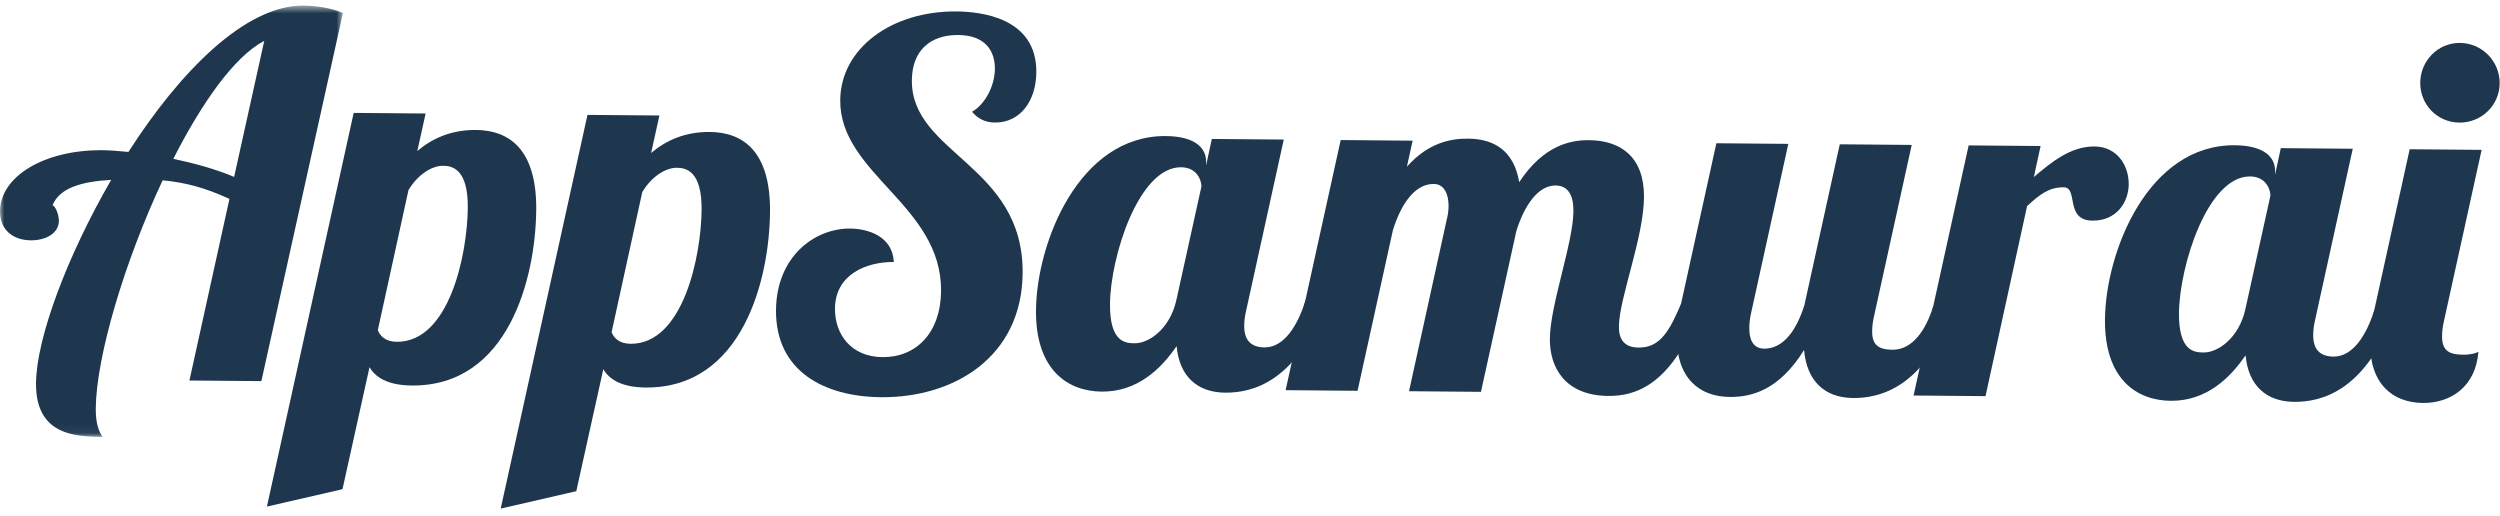
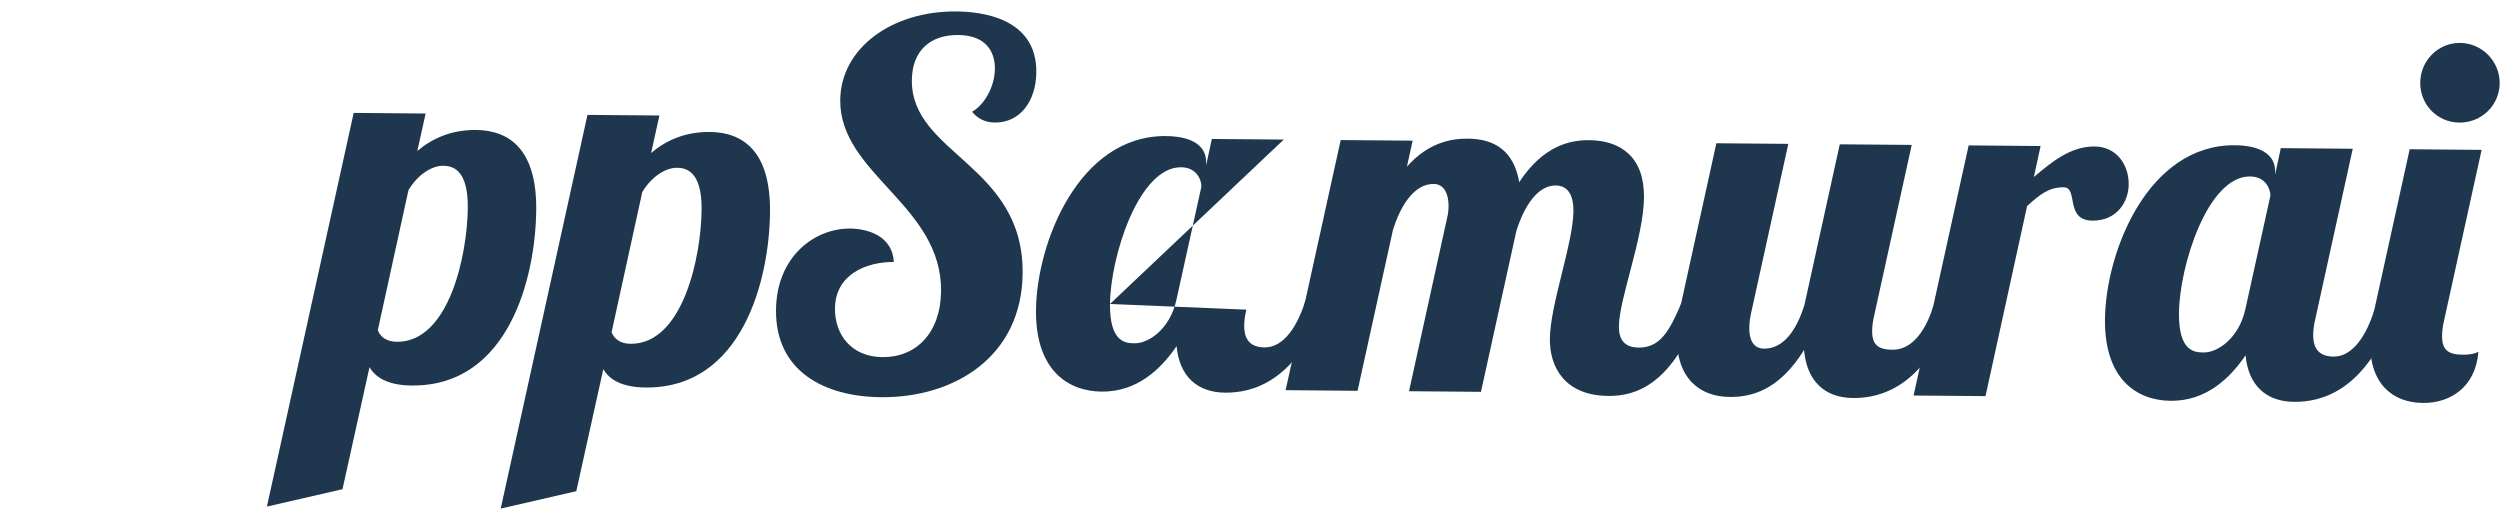
<svg xmlns="http://www.w3.org/2000/svg" xmlns:xlink="http://www.w3.org/1999/xlink" width="286px" height="59px" viewBox="0 0 286 59" version="1.1">
  <title>Logo</title>
  <desc>Created with Sketch.</desc>
  <defs>
-     <polygon id="path-1" points="39.232 0.601 0 0.601 0 49.943 39.232 49.943 39.232 0.601" />
-   </defs>
+     </defs>
  <g id="Page-1" stroke="none" stroke-width="1" fill="none" fill-rule="evenodd">
    <g id="add_app" transform="translate(-53, -235)">
      <g id="Logo" transform="translate(53, 235)">
        <g id="Page-1">
          <g id="Group-3" transform="translate(0, 0.038)">
            <mask id="mask-2" fill="white">
              <use xlink:href="#path-1" />
            </mask>
            <g id="Clip-2" />
            <path d="M30.231,4.634 C26.787,6.439 23.083,11.739 19.828,18.133 C22.11,18.612 24.562,19.263 26.784,20.2 L30.231,4.634 Z M21.671,43.492 L26.248,22.717 C23.344,21.374 21.119,20.839 18.607,20.588 C14.241,29.897 11.005,40.763 10.955,46.726 C10.939,48.56 11.389,49.424 11.727,49.943 C8.641,49.917 4.07,49.764 4.121,43.801 C4.164,38.641 7.673,29.268 12.72,20.538 C9.174,20.738 6.767,21.52 6.007,23.463 C6.293,23.465 6.742,24.444 6.735,25.247 C6.723,26.622 5.288,27.47 3.516,27.455 C1.572,27.439 -0.019,26.335 6.36971048e-05,24.1 C0.033,20.201 4.975,17.089 11.72,17.147 C12.52,17.154 13.491,17.219 14.691,17.344 C20.54,8.22 28.036,0.544 34.724,0.601 C36.038,0.612 37.865,0.856 39.232,1.442 L29.901,43.562 L21.671,43.492 Z" id="Fill-1" fill="#1E374E" mask="url(#mask-2)" />
          </g>
          <path d="M53.516,23.748 C53.554,19.333 51.727,18.974 50.699,18.964 C49.442,18.954 47.833,19.915 46.731,21.74 L43.223,37.765 C43.446,38.397 44.069,39.09 45.384,39.102 C51.385,39.153 53.47,29.137 53.516,23.748 L53.516,23.748 Z M48.692,12.985 L47.741,17.277 C49.41,15.858 51.591,14.845 54.449,14.868 C58.336,14.901 61.403,17.164 61.345,23.986 C61.279,31.726 58.202,44.199 47.113,44.104 C44.256,44.081 42.892,43.094 42.273,42 L39.182,55.964 L30.535,57.953 L40.462,12.915 L48.692,12.985 Z" id="Fill-4" fill="#1E374E" />
          <path d="M80.263,23.976 C80.3,19.561 78.474,19.202 77.445,19.193 C76.187,19.182 74.579,20.143 73.477,21.968 L69.969,37.993 C70.192,38.625 70.815,39.318 72.13,39.33 C78.132,39.381 80.217,29.365 80.263,23.976 L80.263,23.976 Z M75.437,13.213 L74.487,17.505 C76.156,16.086 78.337,15.072 81.195,15.096 C85.081,15.129 88.149,17.392 88.091,24.214 C88.025,31.954 84.948,44.427 73.859,44.332 C71.002,44.309 69.638,43.322 69.019,42.228 L65.928,56.192 L57.281,58.182 L67.207,13.143 L75.437,13.213 Z" id="Fill-6" fill="#1E374E" />
          <path d="M113.82,14.017 C112.792,14.009 111.938,13.657 111.201,12.791 C112.752,11.887 113.799,9.774 113.815,7.882 C113.832,5.876 112.762,4.032 109.618,4.005 C106.475,3.978 104.346,5.738 104.317,9.177 C104.245,17.605 117.095,18.862 116.99,31.245 C116.909,40.877 109.095,45.511 100.808,45.441 C94.292,45.385 88.716,42.471 88.775,35.477 C88.827,29.285 93.255,26.112 97.256,26.146 C99.257,26.163 102.108,26.99 102.254,29.973 C99.168,29.947 95.554,31.349 95.52,35.305 C95.497,38.172 97.303,40.825 100.961,40.855 C104.791,40.888 107.616,38.103 107.657,33.287 C107.739,23.483 96.052,19.886 96.123,11.458 C96.174,5.496 102.04,1.245 109.413,1.309 C112.099,1.332 118.61,1.96 118.556,8.267 C118.528,11.592 116.679,14.042 113.82,14.017" id="Fill-8" fill="#1E374E" />
-           <path d="M126.984,34.775 C126.946,39.189 128.775,39.262 129.803,39.271 C131.461,39.285 133.877,37.586 134.59,34.266 L137.444,21.333 C137.449,20.645 136.948,19.15 135.119,19.134 C130.261,19.093 127.03,29.386 126.984,34.775 L126.984,34.775 Z M146.863,15.966 L142.583,35.424 C142.405,36.168 142.343,36.74 142.339,37.257 C142.325,38.862 143.061,39.729 144.661,39.742 C146.891,39.761 148.455,37.252 149.337,34.392 L151.737,34.413 C148.4,43.73 143.245,44.947 140.159,44.921 C136.958,44.894 134.916,43.042 134.603,39.598 C132.809,42.221 130.099,44.835 126.041,44.801 C122.155,44.767 118.461,42.328 118.518,35.506 C118.584,27.766 123.432,15.48 133.377,15.565 C136.635,15.592 137.995,16.865 137.982,18.528 L137.979,18.929 L138.633,15.896 L146.863,15.966 Z" id="Fill-10" fill="#1E374E" />
+           <path d="M126.984,34.775 C126.946,39.189 128.775,39.262 129.803,39.271 C131.461,39.285 133.877,37.586 134.59,34.266 L137.444,21.333 C137.449,20.645 136.948,19.15 135.119,19.134 C130.261,19.093 127.03,29.386 126.984,34.775 L126.984,34.775 Z L142.583,35.424 C142.405,36.168 142.343,36.74 142.339,37.257 C142.325,38.862 143.061,39.729 144.661,39.742 C146.891,39.761 148.455,37.252 149.337,34.392 L151.737,34.413 C148.4,43.73 143.245,44.947 140.159,44.921 C136.958,44.894 134.916,43.042 134.603,39.598 C132.809,42.221 130.099,44.835 126.041,44.801 C122.155,44.767 118.461,42.328 118.518,35.506 C118.584,27.766 123.432,15.48 133.377,15.565 C136.635,15.592 137.995,16.865 137.982,18.528 L137.979,18.929 L138.633,15.896 L146.863,15.966 Z" id="Fill-10" fill="#1E374E" />
          <path d="M177.968,21.22 C175.909,21.202 174.346,23.597 173.464,26.456 L169.422,44.827 L161.192,44.756 L165.531,25.012 C165.65,24.554 165.711,24.097 165.715,23.581 C165.726,22.319 165.28,21.054 164.022,21.043 C161.794,21.025 160.229,23.476 159.347,26.336 L155.305,44.707 L147.074,44.636 L153.375,16.022 L161.606,16.092 L160.952,19.068 C163.376,16.336 165.952,15.842 167.952,15.86 C170.982,15.885 173.199,17.28 173.797,20.84 C176.577,16.621 179.669,16.016 181.783,16.035 C185.441,16.066 188.112,17.98 188.073,22.567 C188.034,27.211 185.232,34.124 185.204,37.336 C185.192,38.769 185.755,39.748 187.47,39.763 C189.985,39.784 191.031,37.729 192.314,34.758 L194.714,34.779 C191.434,44.154 187.023,45.321 183.993,45.295 C179.021,45.252 177.276,42.026 177.304,38.759 C177.338,34.86 179.969,27.83 180,24.161 C180.016,22.269 179.339,21.231 177.968,21.22" id="Fill-12" fill="#1E374E" />
          <path d="M218.701,16.578 L214.42,36.036 C214.242,36.78 214.181,37.353 214.176,37.869 C214.162,39.473 214.901,39.997 216.502,40.01 C218.73,40.029 220.292,37.864 221.174,35.005 L223.575,35.025 C220.237,44.342 215.083,45.559 211.996,45.533 C208.739,45.505 206.697,43.596 206.384,40.038 C203.486,44.715 200.279,45.433 197.879,45.412 C194.45,45.384 191.781,43.297 191.822,38.481 C191.831,37.392 192.013,36.132 192.311,34.758 L196.353,16.388 L204.583,16.458 L200.303,35.916 C200.184,36.488 200.122,37.004 200.118,37.52 C200.107,38.838 200.555,39.874 201.812,39.885 C204.041,39.903 205.546,37.738 206.428,34.878 L210.47,16.508 L218.701,16.578 Z" id="Fill-14" fill="#1E374E" />
          <path d="M233.444,16.704 L232.672,20.252 C234.686,18.549 236.874,16.733 239.617,16.756 C242.189,16.779 243.542,18.911 243.525,21.091 C243.507,23.097 242.174,25.264 239.373,25.24 C236.173,25.213 237.805,21.443 236.09,21.428 C234.376,21.414 233.34,22.264 231.9,23.571 L227.143,45.318 L218.913,45.248 L225.214,16.633 L233.444,16.704 Z" id="Fill-16" fill="#1E374E" />
          <path d="M249.275,35.826 C249.238,40.241 251.067,40.314 252.095,40.323 C253.753,40.337 256.167,38.637 256.881,35.318 L259.735,22.385 C259.74,21.696 259.239,20.202 257.409,20.186 C252.552,20.144 249.321,30.438 249.275,35.826 L249.275,35.826 Z M269.155,17.017 L264.875,36.476 C264.696,37.219 264.635,37.792 264.63,38.308 C264.616,39.914 265.353,40.78 266.953,40.794 C269.181,40.813 270.746,38.303 271.627,35.444 L274.028,35.464 C270.691,44.782 265.537,45.998 262.45,45.972 C259.25,45.945 257.207,44.093 256.894,40.65 C255.099,43.273 252.391,45.887 248.333,45.852 C244.446,45.819 240.751,43.379 240.809,36.557 C240.875,28.817 245.723,16.531 255.668,16.616 C258.925,16.643 260.287,17.916 260.273,19.579 L260.27,19.981 L260.924,16.947 L269.155,17.017 Z" id="Fill-18" fill="#1E374E" />
          <path d="M281.429,4.91 C283.944,4.931 285.984,7.013 285.963,9.535 C285.942,12.058 283.867,14.047 281.352,14.025 C278.837,14.004 276.854,11.98 276.876,9.458 C276.897,6.935 278.914,4.888 281.429,4.91 L281.429,4.91 Z M283.898,17.144 L279.617,36.601 C279.439,37.345 279.378,37.918 279.373,38.434 C279.359,40.039 280.099,40.561 281.699,40.575 C282.727,40.584 283.186,40.416 283.531,40.246 C283.21,44.314 280.279,46.125 277.193,46.098 C273.764,46.069 271.096,43.982 271.136,39.166 C271.145,38.077 271.327,36.817 271.624,35.443 L275.667,17.073 L283.898,17.144 Z" id="Fill-20" fill="#1E374E" />
        </g>
      </g>
    </g>
  </g>
</svg>